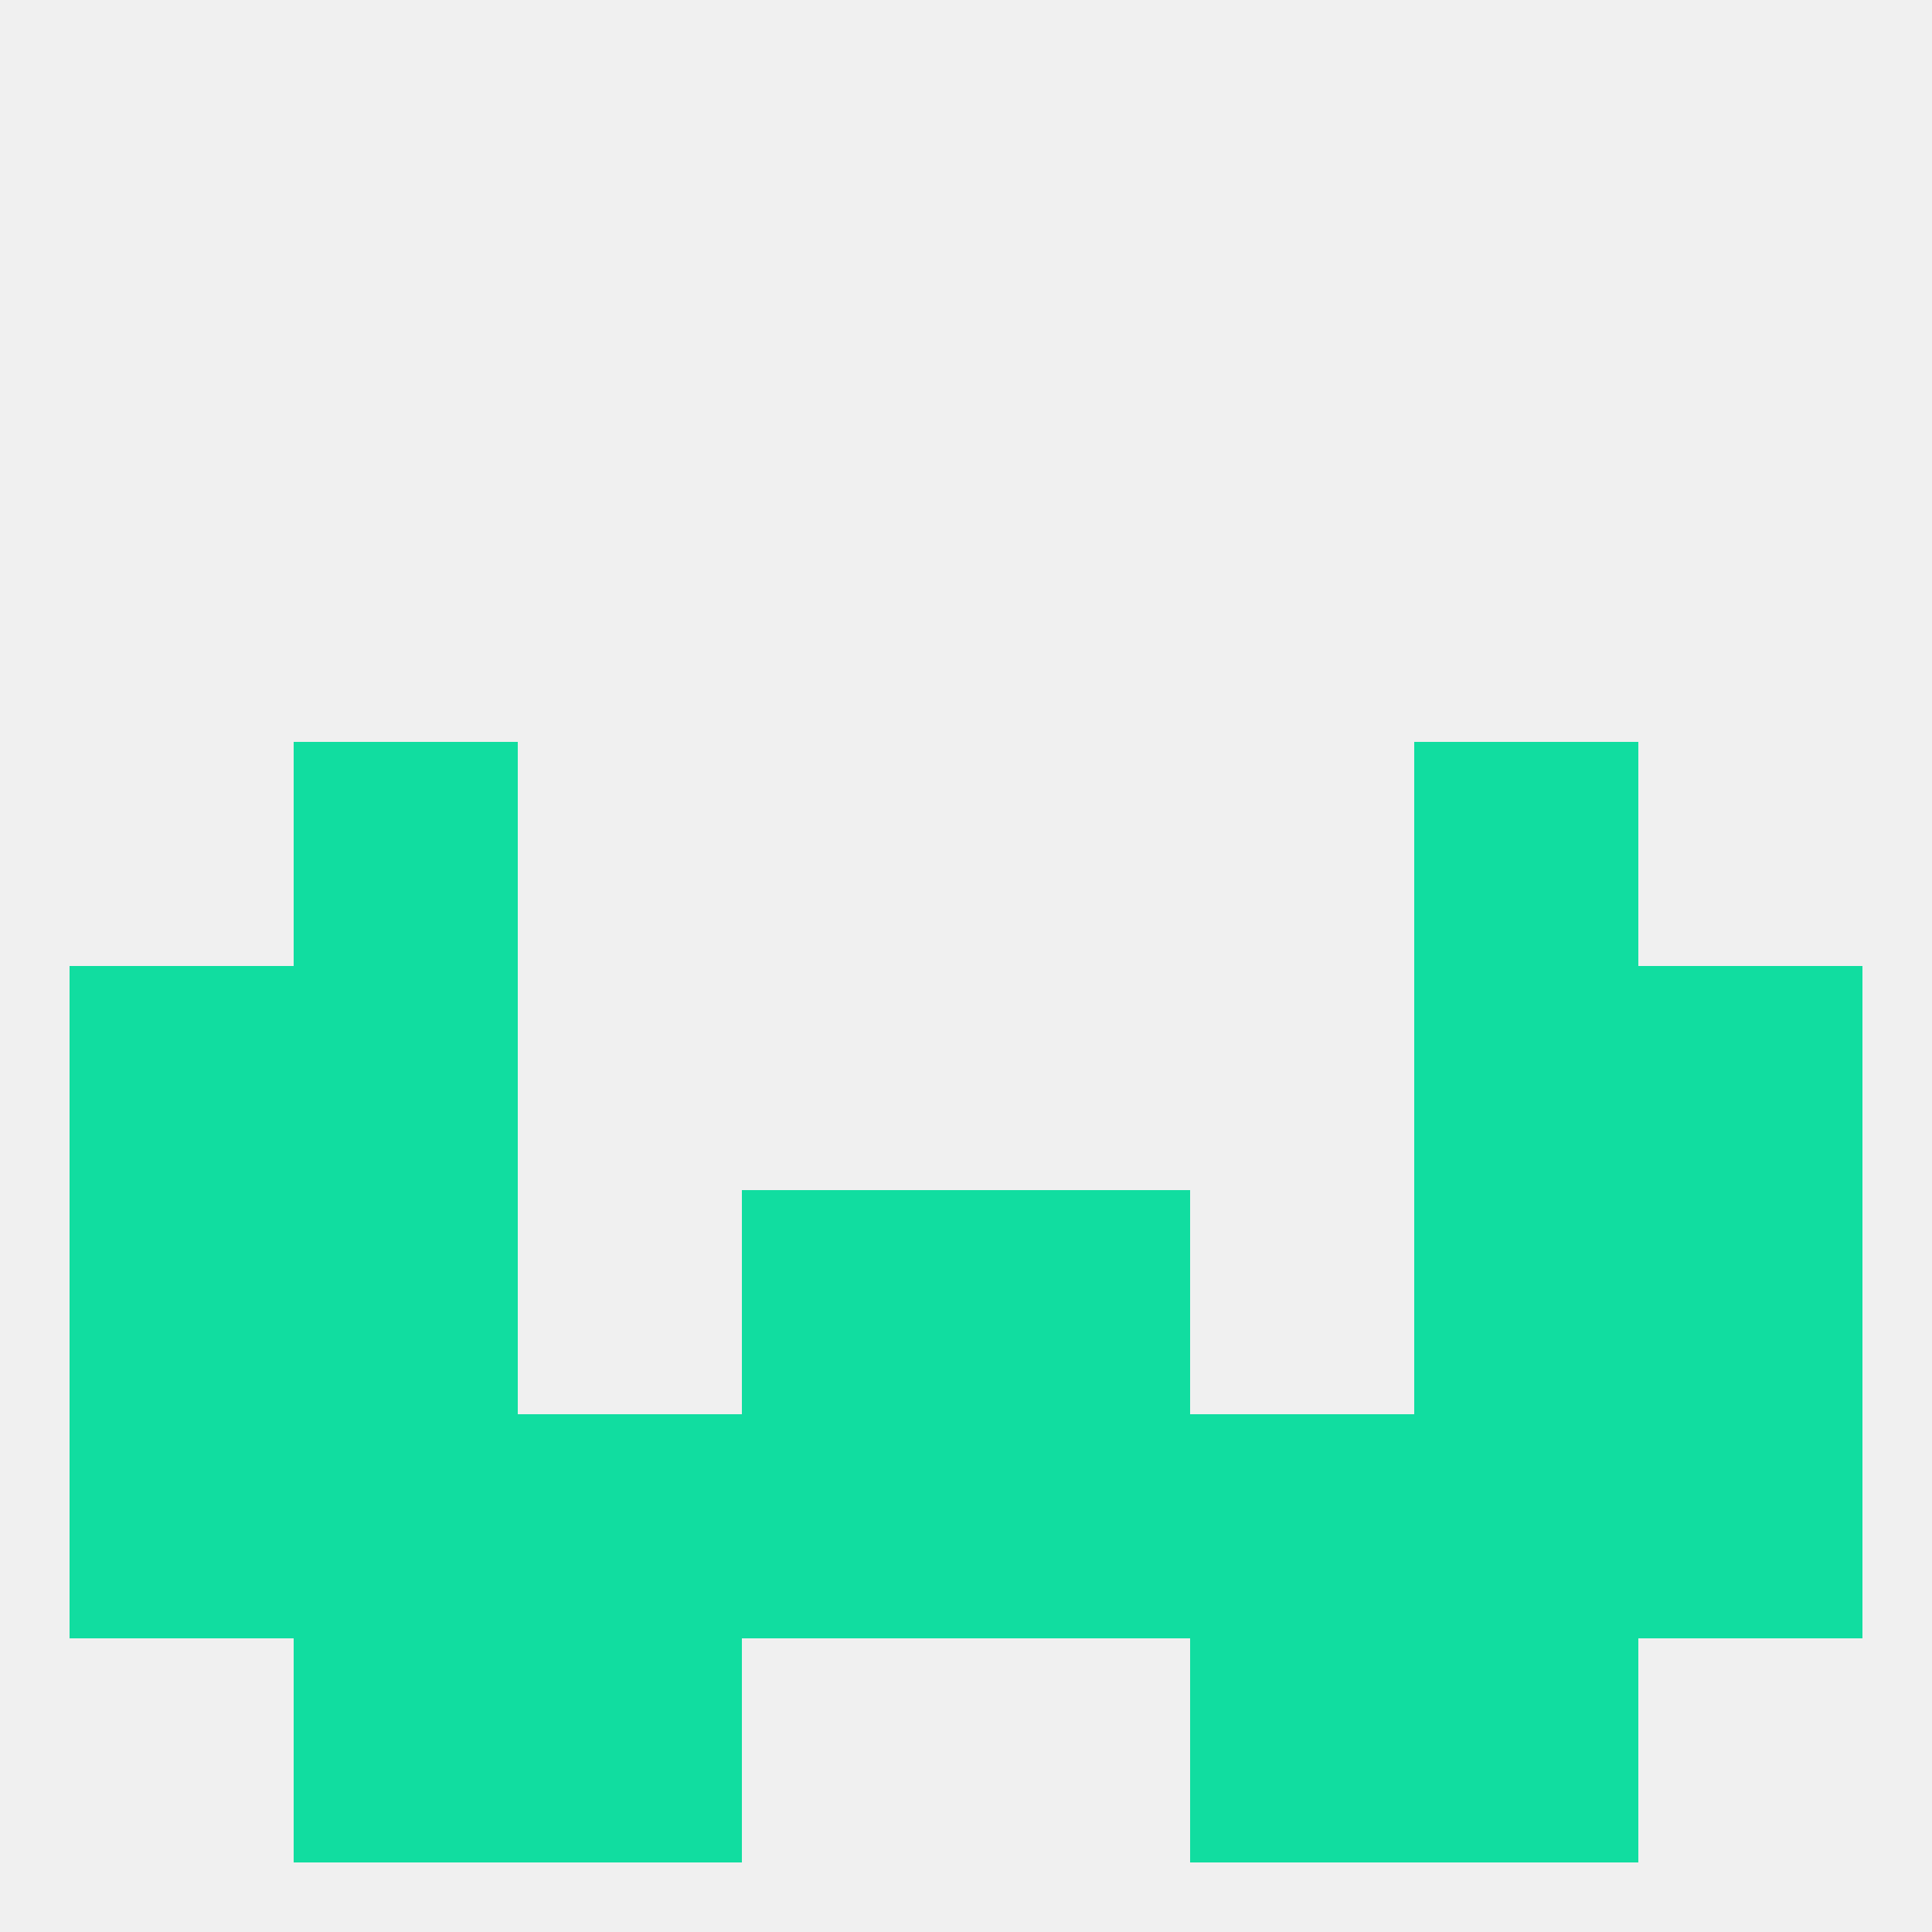
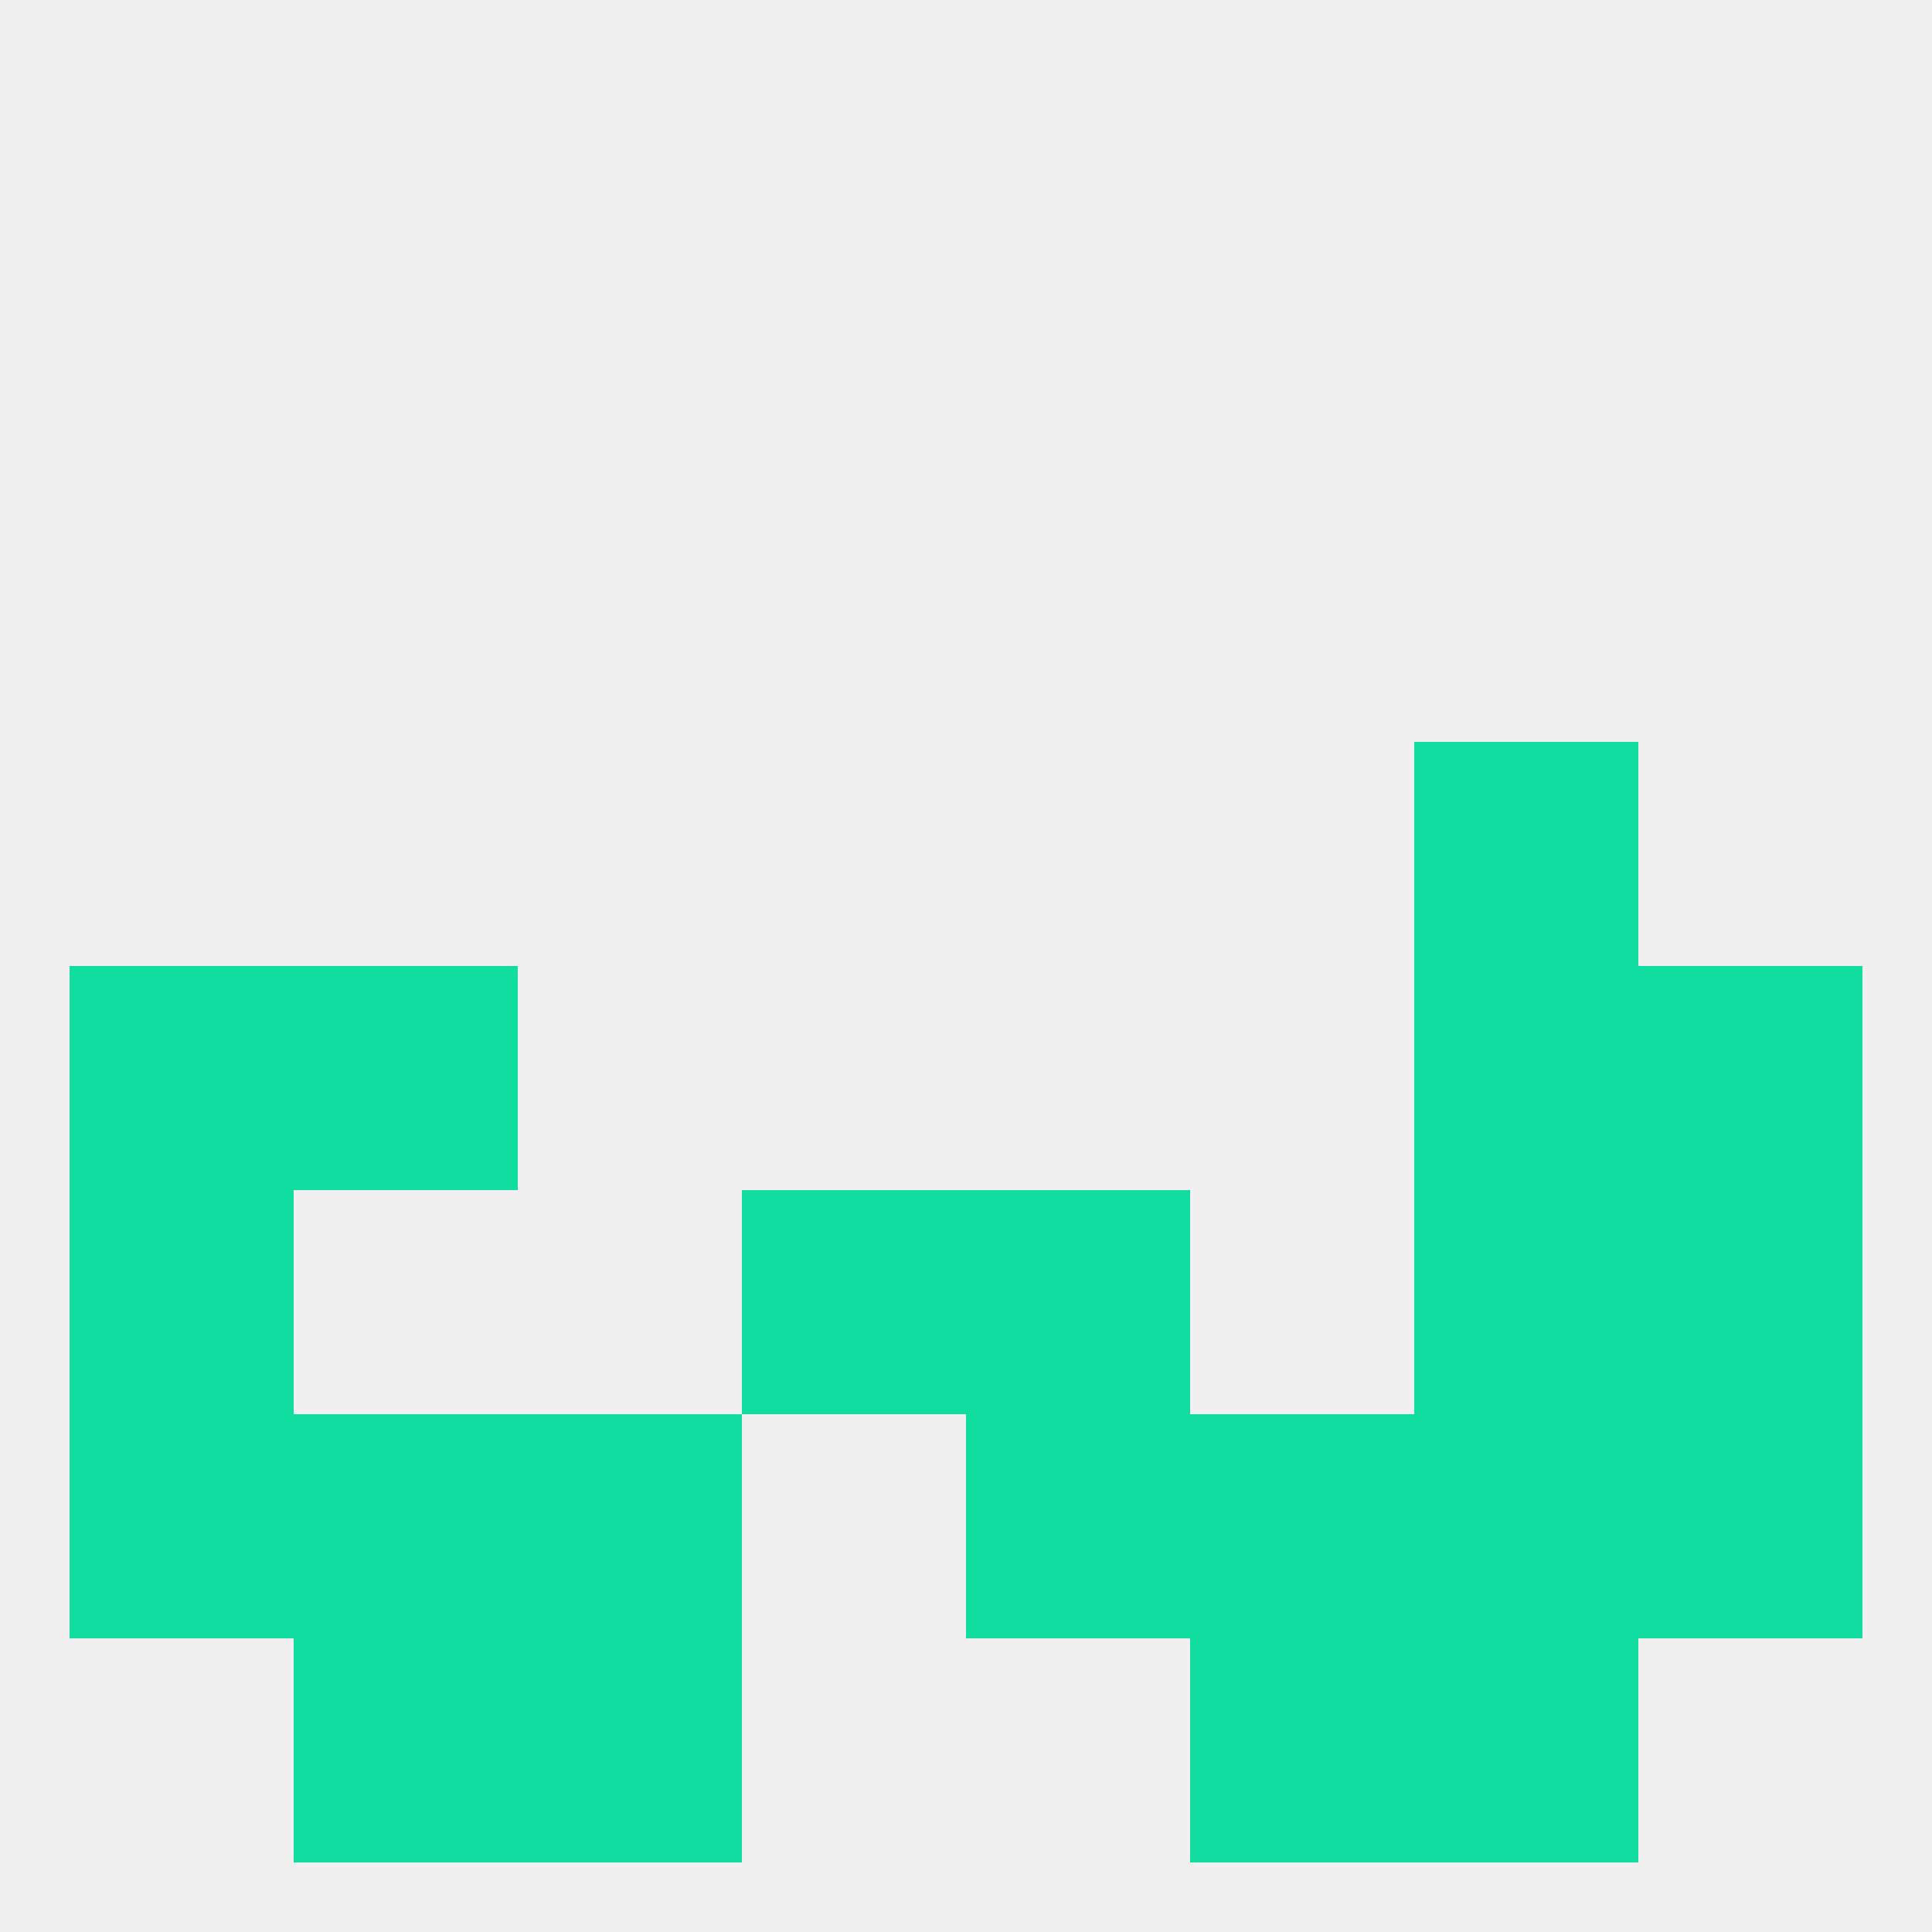
<svg xmlns="http://www.w3.org/2000/svg" version="1.1" baseprofile="full" width="250" height="250" viewBox="0 0 250 250">
  <rect width="100%" height="100%" fill="rgba(240,240,240,255)" />
-   <rect x="38" y="96" width="29" height="29" fill="rgba(17,221,160,255)" />
  <rect x="183" y="96" width="29" height="29" fill="rgba(17,221,160,255)" />
-   <rect x="38" y="154" width="29" height="29" fill="rgba(17,221,160,255)" />
  <rect x="183" y="154" width="29" height="29" fill="rgba(17,221,160,255)" />
  <rect x="9" y="154" width="29" height="29" fill="rgba(17,221,160,255)" />
  <rect x="212" y="154" width="29" height="29" fill="rgba(17,221,160,255)" />
  <rect x="96" y="154" width="29" height="29" fill="rgba(17,221,160,255)" />
  <rect x="125" y="154" width="29" height="29" fill="rgba(17,221,160,255)" />
  <rect x="9" y="183" width="29" height="29" fill="rgba(17,221,160,255)" />
  <rect x="38" y="183" width="29" height="29" fill="rgba(17,221,160,255)" />
  <rect x="212" y="183" width="29" height="29" fill="rgba(17,221,160,255)" />
  <rect x="67" y="183" width="29" height="29" fill="rgba(17,221,160,255)" />
  <rect x="154" y="183" width="29" height="29" fill="rgba(17,221,160,255)" />
  <rect x="183" y="183" width="29" height="29" fill="rgba(17,221,160,255)" />
-   <rect x="96" y="183" width="29" height="29" fill="rgba(17,221,160,255)" />
  <rect x="125" y="183" width="29" height="29" fill="rgba(17,221,160,255)" />
  <rect x="38" y="212" width="29" height="29" fill="rgba(17,221,160,255)" />
  <rect x="183" y="212" width="29" height="29" fill="rgba(17,221,160,255)" />
  <rect x="67" y="212" width="29" height="29" fill="rgba(17,221,160,255)" />
  <rect x="154" y="212" width="29" height="29" fill="rgba(17,221,160,255)" />
  <rect x="183" y="125" width="29" height="29" fill="rgba(17,221,160,255)" />
  <rect x="9" y="125" width="29" height="29" fill="rgba(17,221,160,255)" />
  <rect x="212" y="125" width="29" height="29" fill="rgba(17,221,160,255)" />
  <rect x="38" y="125" width="29" height="29" fill="rgba(17,221,160,255)" />
</svg>